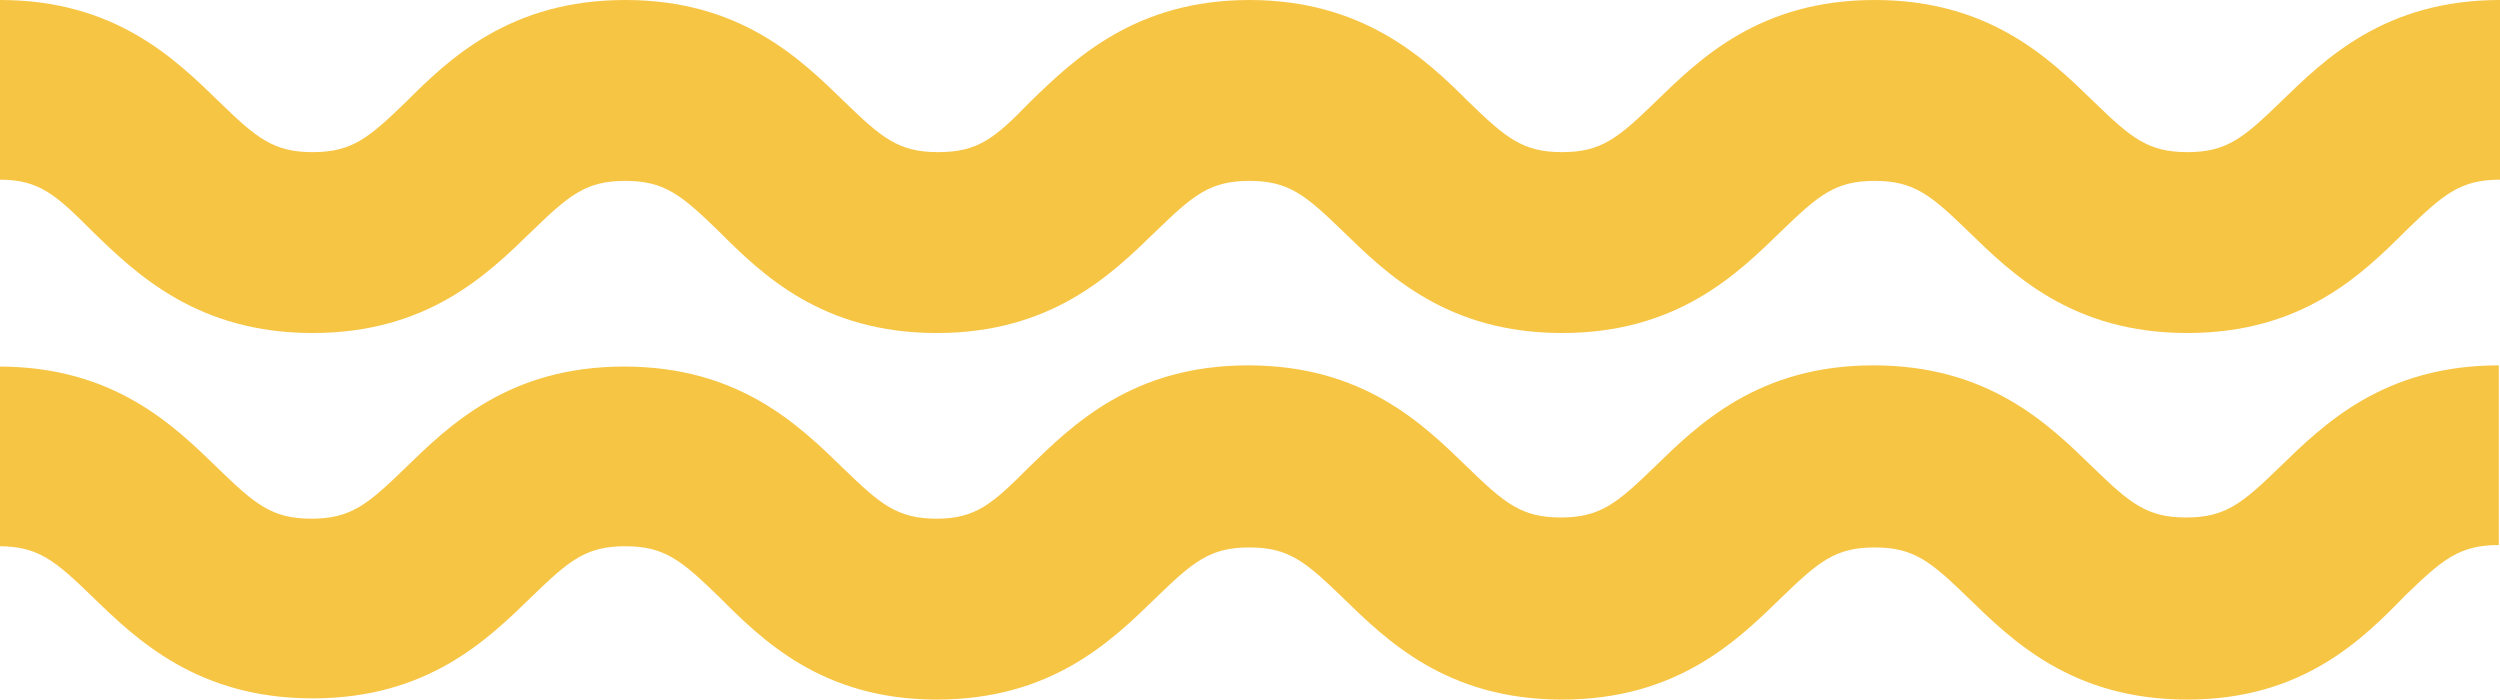
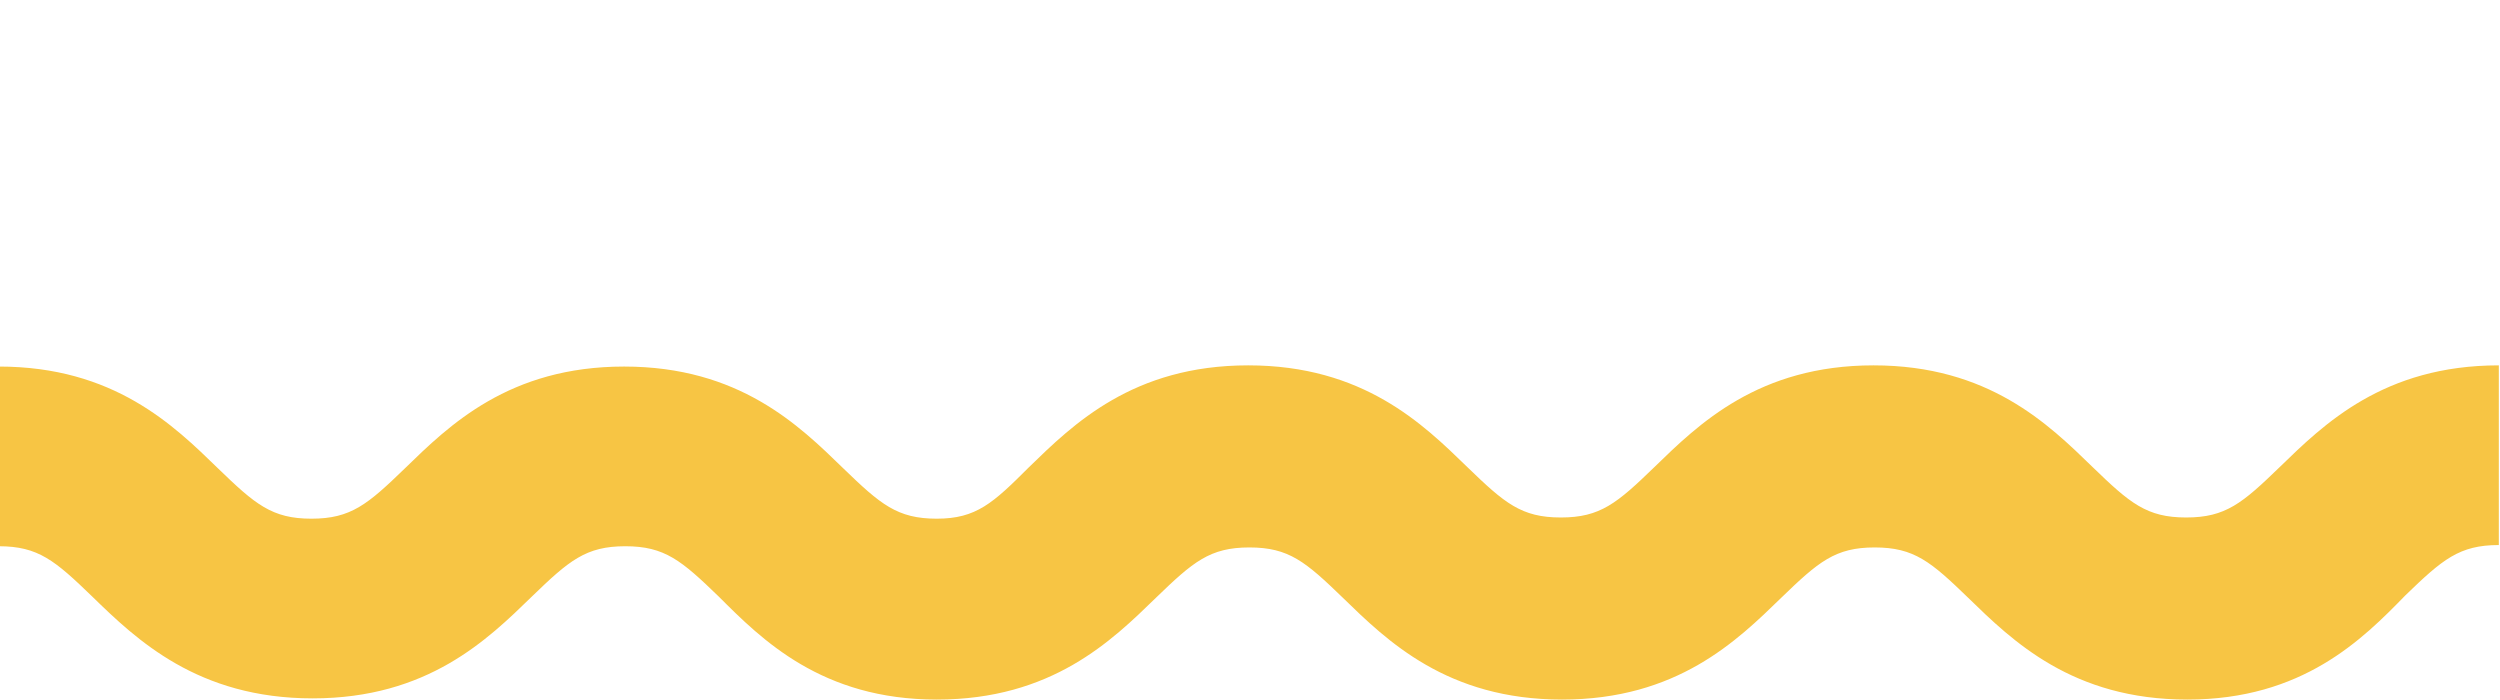
<svg xmlns="http://www.w3.org/2000/svg" id="Слой_1" x="0px" y="0px" viewBox="0 0 208.7 58.4" style="enable-background:new 0 0 208.7 58.4;" xml:space="preserve">
  <style type="text/css"> .st0{fill:#F7C544;} </style>
  <g id="Слой_2_1_">
    <g id="Слой_1-2">
      <g>
-         <path class="st0" d="M182.6,27.8c-9.6,0-14.6-4.9-18.3-8.5c-3.1-3-4.5-4.2-7.8-4.2s-4.7,1.2-7.8,4.2c-3.7,3.6-8.7,8.5-18.3,8.5 s-14.6-4.9-18.3-8.5c-3.1-3-4.5-4.2-7.8-4.2s-4.7,1.2-7.8,4.2c-3.7,3.6-8.7,8.5-18.3,8.5S63.6,22.9,60,19.3 c-3.1-3-4.5-4.2-7.8-4.2s-4.7,1.2-7.8,4.2c-3.7,3.6-8.7,8.5-18.3,8.5s-14.7-4.9-18.4-8.5C4.7,16.3,3.3,15,0,15V0 c9.6,0,14.6,4.9,18.3,8.5c3.1,3,4.5,4.2,7.8,4.2s4.7-1.2,7.8-4.2C37.5,4.9,42.6,0,52.2,0s14.6,4.9,18.3,8.5 c3.1,3,4.5,4.2,7.8,4.2S83,11.6,86,8.5C89.7,4.9,94.8,0,104.3,0s14.7,4.9,18.3,8.5c3.1,3,4.5,4.2,7.8,4.2c3.3,0,4.7-1.2,7.8-4.2 c3.7-3.6,8.7-8.5,18.3-8.5s14.6,4.9,18.3,8.5c3.1,3,4.5,4.2,7.8,4.2s4.7-1.2,7.8-4.2c3.7-3.6,8.7-8.5,18.3-8.5v15 c-3.3,0-4.7,1.2-7.8,4.2C197.2,22.9,192.2,27.8,182.6,27.8z" />
        <path class="st0" d="M182.6,58.4c-9.6,0-14.6-4.9-18.3-8.5c-3.1-3-4.5-4.2-7.8-4.2s-4.7,1.2-7.8,4.2c-3.7,3.6-8.7,8.5-18.3,8.5 s-14.6-4.9-18.3-8.5c-3.1-3-4.5-4.2-7.8-4.2s-4.7,1.2-7.8,4.2c-3.7,3.6-8.7,8.5-18.3,8.5S63.6,53.4,60,49.8 c-3.1-3-4.5-4.2-7.8-4.2s-4.7,1.2-7.8,4.2c-3.7,3.6-8.7,8.5-18.3,8.5s-14.7-4.9-18.4-8.5c-3.1-3-4.5-4.2-7.8-4.2v-15 c9.6,0,14.6,4.9,18.3,8.5c3.1,3,4.5,4.2,7.8,4.2s4.7-1.2,7.8-4.2c3.7-3.6,8.7-8.5,18.3-8.5s14.6,4.9,18.3,8.5 c3.1,3,4.5,4.2,7.8,4.2s4.7-1.3,7.7-4.3c3.7-3.6,8.7-8.5,18.3-8.5s14.6,4.9,18.3,8.5c3.1,3,4.5,4.2,7.8,4.2 c3.3,0,4.7-1.2,7.8-4.2c3.7-3.6,8.7-8.5,18.3-8.5s14.6,4.9,18.3,8.5c3.1,3,4.5,4.2,7.8,4.2s4.7-1.2,7.8-4.2 c3.7-3.6,8.7-8.5,18.3-8.5v15c-3.3,0-4.7,1.2-7.8,4.2C197.2,53.4,192.2,58.4,182.6,58.4z" />
      </g>
    </g>
  </g>
</svg>